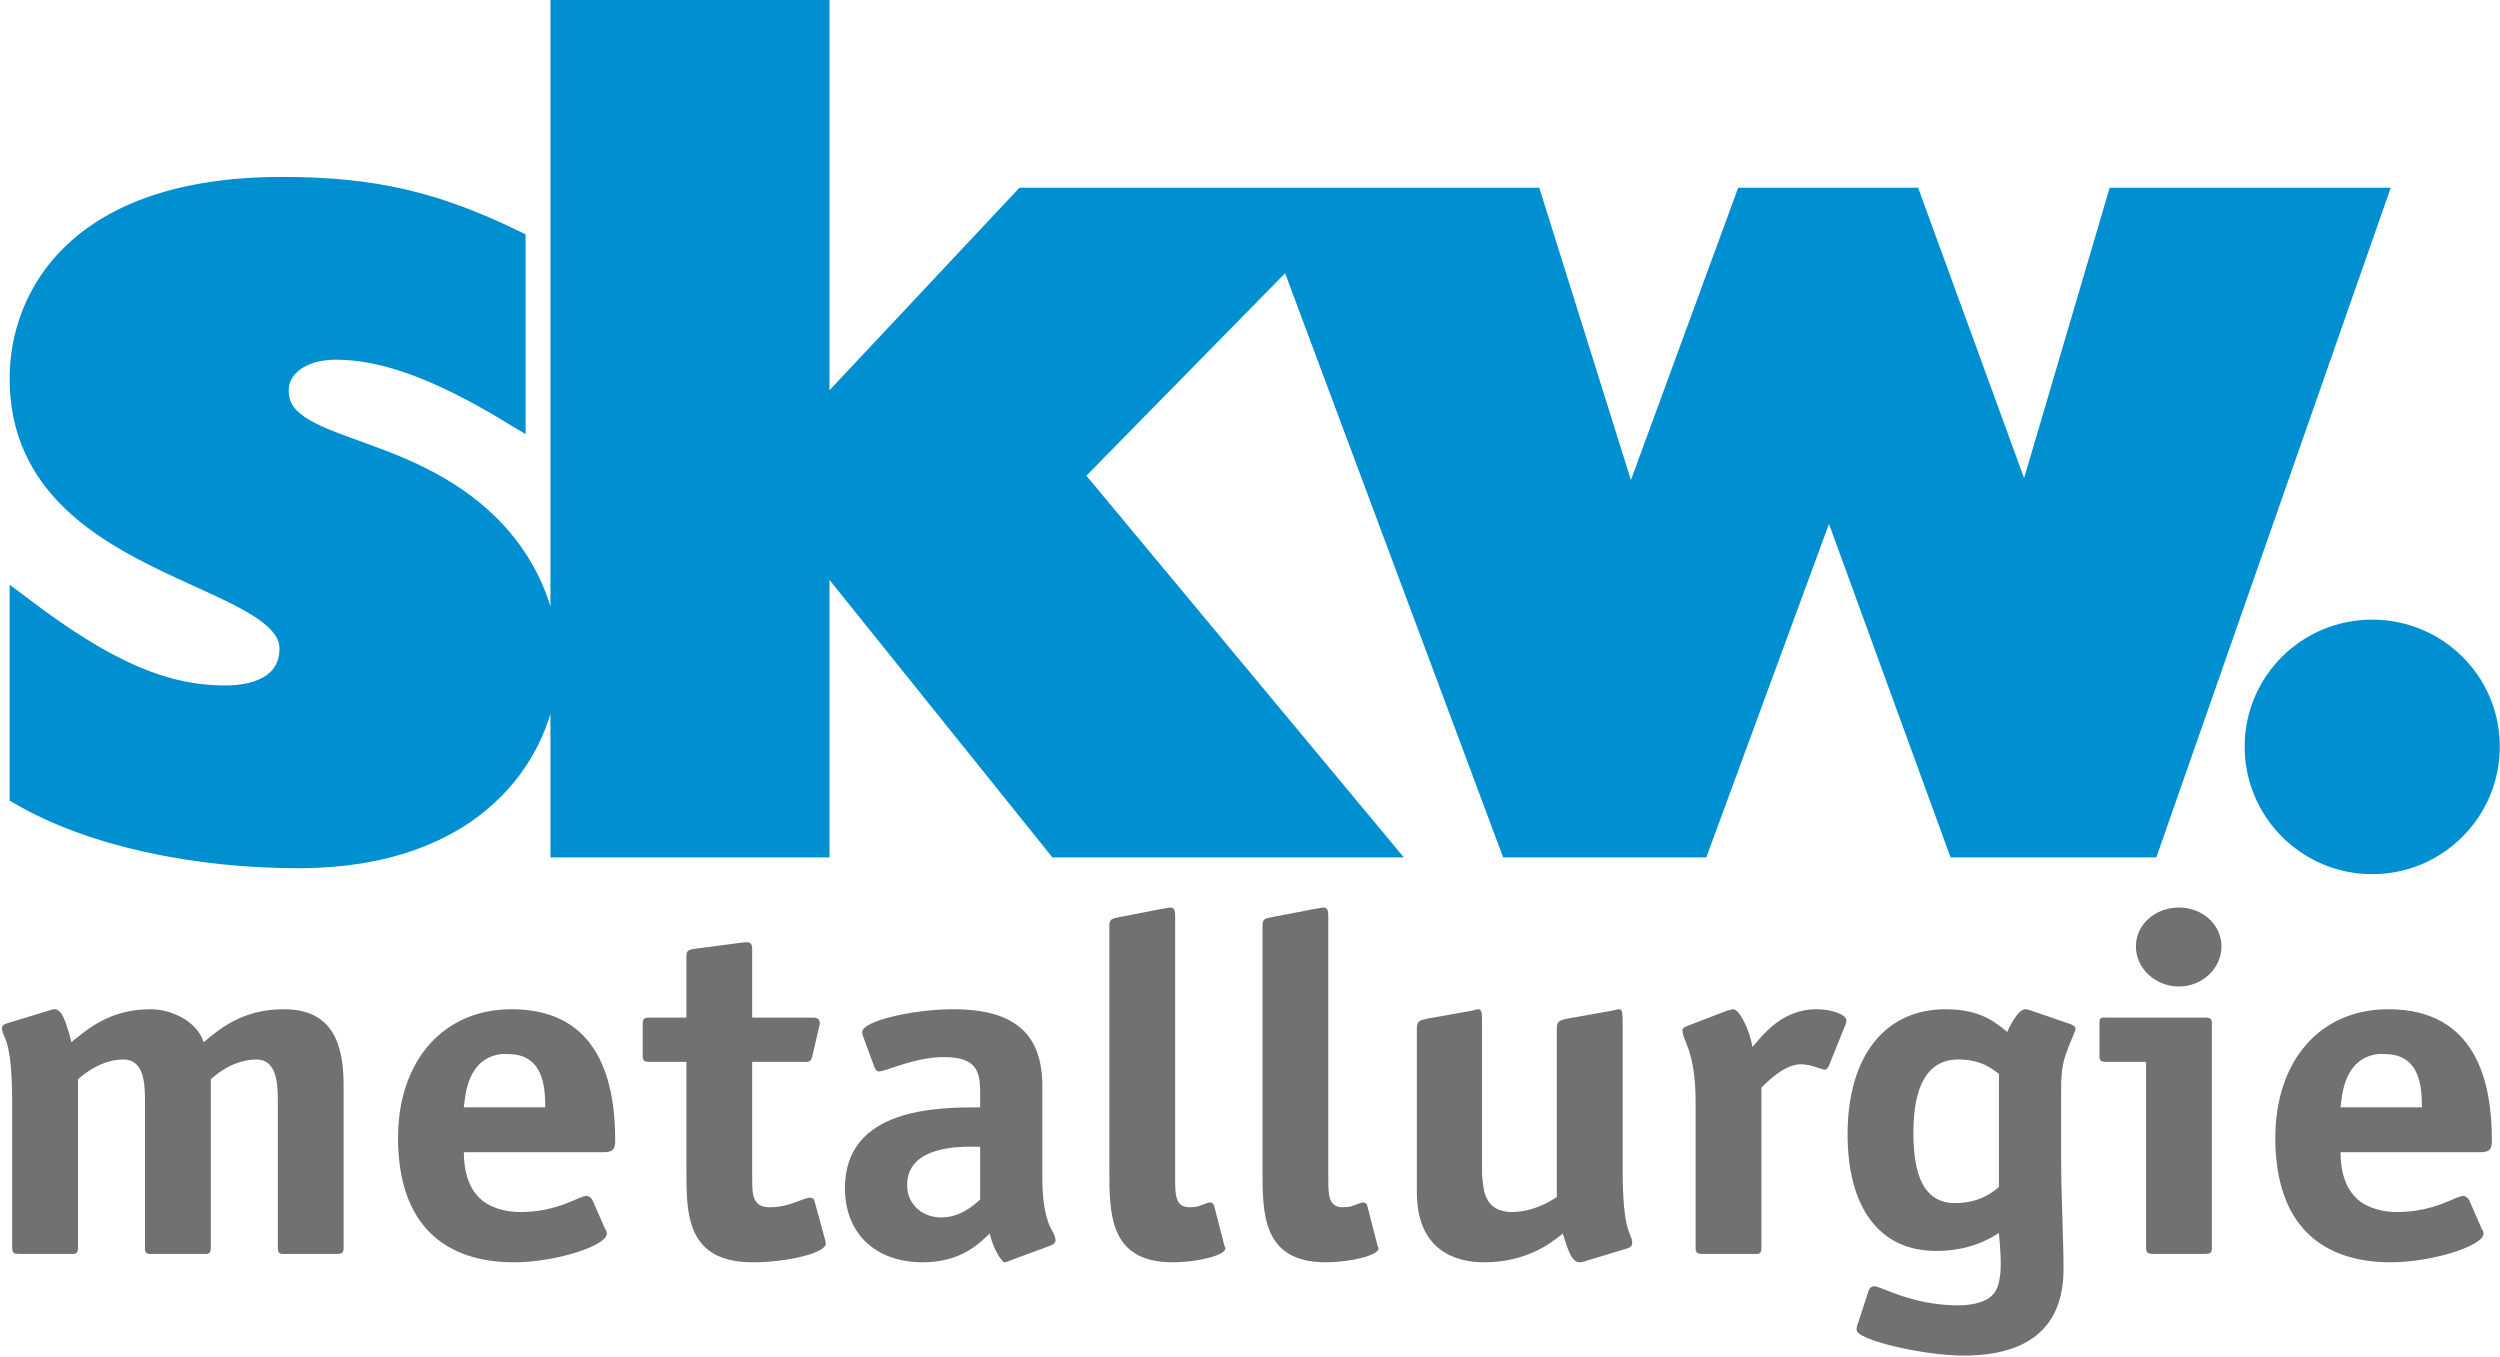
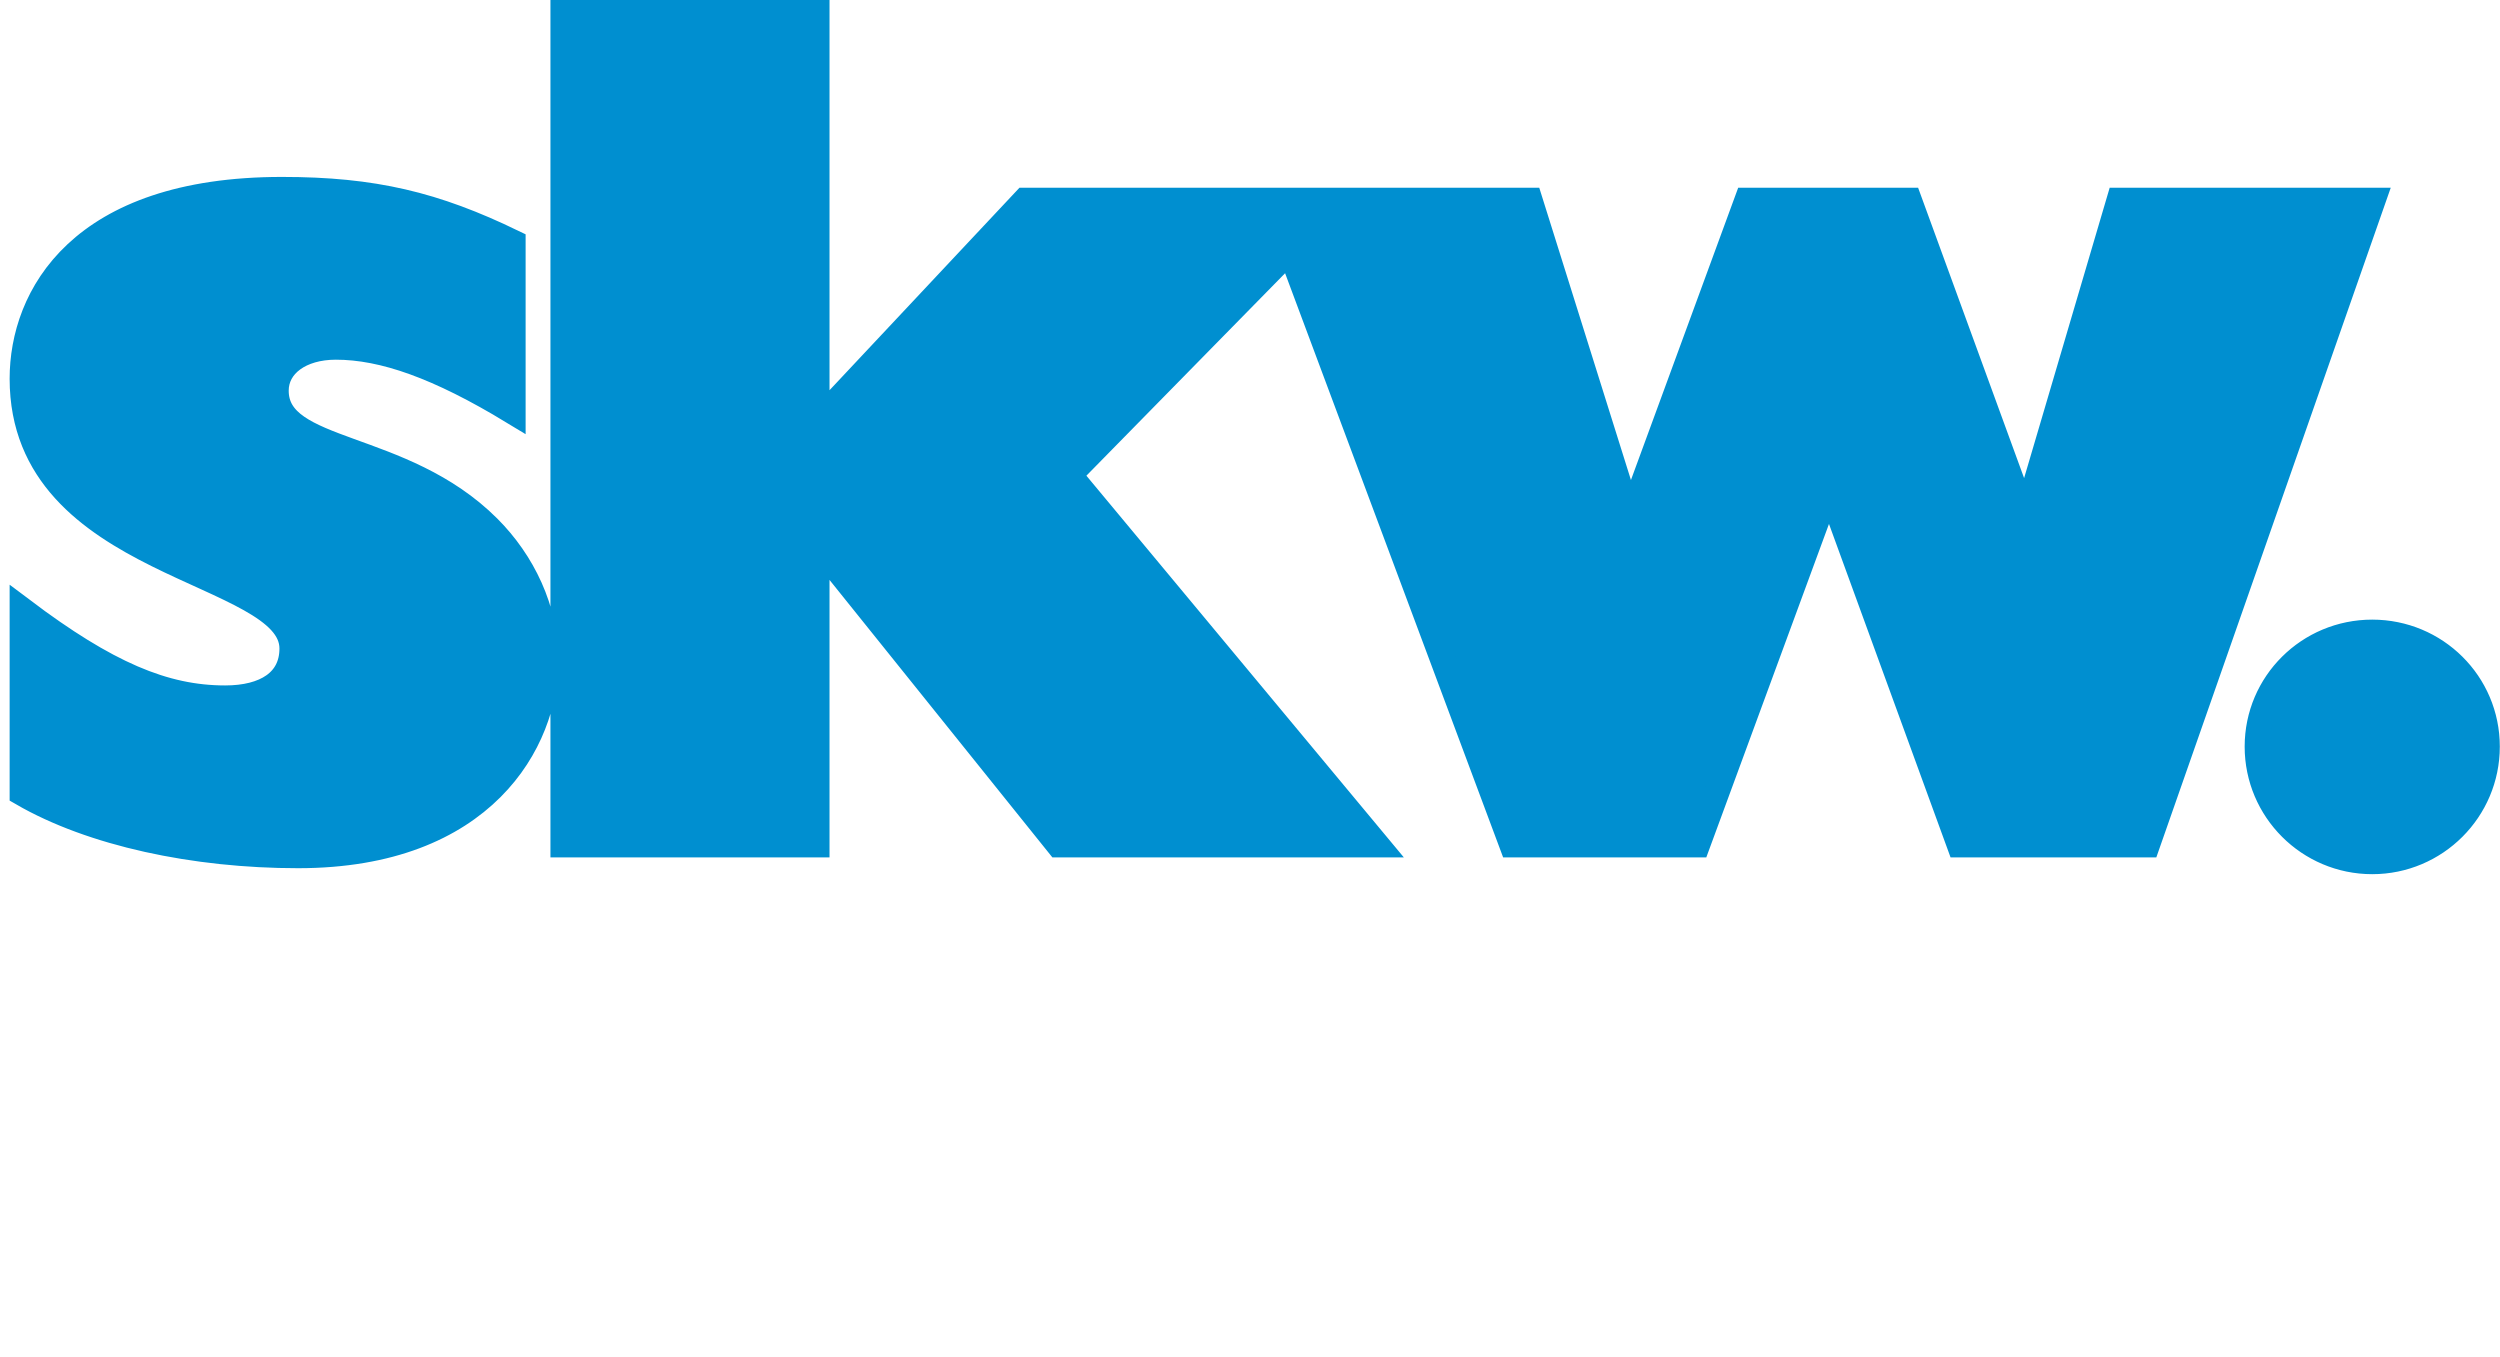
<svg xmlns="http://www.w3.org/2000/svg" version="1.0" width="1024" height="556" viewBox="0 0 130.569 70.907" id="svg2986">
  <defs id="defs2988" />
  <g transform="translate(-309.715,-496.909)" id="layer1">
    <path d="M 29.406,0.656 L 29.406,44.125 L 42.656,44.125 L 42.656,28.562 L 42.781,28.562 L 55.281,44.125 L 71.906,44.125 L 55.844,24.812 L 67.375,13.062 L 78.969,44.125 L 88.656,44.125 L 95.531,25.438 L 102.344,44.125 L 112.156,44.125 L 123.938,10.469 L 110.688,10.469 L 105.844,26.906 L 105.719,26.906 L 99.719,10.469 L 91.25,10.469 L 85.219,26.906 L 85.062,26.906 L 79.906,10.469 L 69.938,10.469 L 53.531,10.469 L 42.656,22.062 L 42.656,0.656 L 29.406,0.656 z M 14.719,9.906 C 4.141,9.906 1.156,15.511 1.156,19.781 C 1.156,29.721 15.25,29.67 15.25,33.875 C 15.25,35.596 13.852,36.469 11.75,36.469 C 8.564,36.469 5.553,35.189 1.156,31.875 L 1.156,41.438 C 4.789,43.54 10.146,44.688 15.562,44.688 C 25.247,44.688 28.5,38.706 28.5,34.5 C 28.5,31.824 27.284,29.348 25.5,27.562 C 20.976,23.039 14.406,23.784 14.406,20.406 C 14.406,19.069 15.684,18.125 17.531,18.125 C 20.016,18.125 22.894,19.142 26.781,21.5 L 26.781,12.656 C 22.703,10.68 19.497,9.906 14.719,9.906 z M 123.906,33.031 C 120.595,33.031 117.906,35.689 117.906,39 C 117.906,42.311 120.595,45 123.906,45 C 127.218,45 129.906,42.311 129.906,39 C 129.906,35.689 127.218,33.031 123.906,33.031 z" transform="translate(309.715,496.909)" id="path2548" style="fill:#008fd0;fill-opacity:1;stroke:#008fd0;stroke-width:1.328;stroke-linecap:butt;stroke-linejoin:miter;stroke-miterlimit:3.864;stroke-dasharray:none;stroke-opacity:1" />
-     <path d="M 61.094,47.406 C 61.04,47.406 60.8,47.469 60.719,47.469 L 58.469,47.906 C 58.145,47.981 57.938,47.968 57.938,48.344 L 57.938,61.094 C 57.938,63.395 57.926,65.938 61.25,65.938 C 62.546,65.938 64,65.569 64,65.219 C 64,65.144 63.964,65.156 63.938,65.031 L 63.406,62.969 C 63.379,62.869 63.295,62.812 63.188,62.812 C 63.106,62.812 62.957,62.881 62.781,62.938 C 62.693,62.966 62.611,63.01 62.5,63.031 C 62.389,63.052 62.26,63.062 62.125,63.062 C 61.369,63.062 61.375,62.362 61.375,61.562 L 61.375,47.906 C 61.375,47.481 61.31,47.406 61.094,47.406 z M 69.094,47.406 C 69.039,47.406 68.8,47.469 68.719,47.469 L 66.438,47.906 C 66.112,47.981 65.938,47.968 65.938,48.344 L 65.938,61.094 C 65.938,63.395 65.928,65.938 69.25,65.938 C 70.547,65.938 72,65.569 72,65.219 C 72,65.144 71.964,65.156 71.938,65.031 L 71.406,62.969 C 71.38,62.869 71.296,62.812 71.188,62.812 C 71.107,62.812 70.957,62.881 70.781,62.938 C 70.693,62.966 70.612,63.01 70.5,63.031 C 70.388,63.052 70.26,63.062 70.125,63.062 C 69.37,63.062 69.375,62.362 69.375,61.562 L 69.375,47.906 C 69.375,47.481 69.309,47.406 69.094,47.406 z M 113.812,47.406 C 112.57,47.406 111.562,48.288 111.562,49.438 C 111.562,50.587 112.57,51.531 113.812,51.531 C 115.028,51.531 116.031,50.588 116.031,49.438 C 116.031,48.288 115.028,47.406 113.812,47.406 z M 39,49.219 C 38.839,49.219 38.738,49.25 38.656,49.25 L 36.281,49.562 C 35.904,49.612 35.844,49.675 35.844,50 L 35.844,53.156 L 33.938,53.156 C 33.614,53.156 33.563,53.225 33.562,53.5 L 33.562,55.125 C 33.562,55.4 33.614,55.469 33.938,55.469 L 35.844,55.469 L 35.844,61.094 C 35.844,63.395 35.829,65.938 39.312,65.938 C 41.15,65.938 43.125,65.444 43.125,64.969 C 43.125,64.894 43.12,64.906 43.094,64.781 L 42.531,62.719 C 42.505,62.619 42.421,62.563 42.312,62.562 C 41.935,62.562 41.269,63.062 40.188,63.062 C 39.269,63.062 39.281,62.331 39.281,61.531 L 39.281,55.469 L 41.938,55.469 C 42.018,55.469 42.102,55.477 42.156,55.469 C 42.265,55.453 42.327,55.416 42.375,55.312 C 42.399,55.261 42.417,55.181 42.438,55.094 L 42.781,53.625 C 42.807,53.525 42.812,53.487 42.812,53.438 C 42.812,53.163 42.586,53.156 42.344,53.156 L 39.281,53.156 L 39.281,49.656 C 39.281,49.355 39.244,49.219 39,49.219 z M 2.844,52.719 C 2.736,52.719 2.631,52.762 2.469,52.812 L 0.406,53.438 C 0.216,53.487 0.094,53.561 0.094,53.688 C 0.094,54.263 0.625,54.069 0.625,57.594 L 0.625,65.156 C 0.625,65.431 0.676,65.5 1,65.5 L 3.656,65.5 C 3.737,65.5 3.824,65.511 3.875,65.5 C 4.027,65.466 4.062,65.362 4.062,65.156 L 4.062,56.375 C 4.414,56.075 5.302,55.344 6.438,55.344 C 7.464,55.344 7.563,56.487 7.562,57.438 L 7.562,65.156 C 7.562,65.225 7.552,65.267 7.562,65.312 C 7.583,65.404 7.649,65.477 7.75,65.5 C 7.801,65.511 7.857,65.5 7.938,65.5 L 10.625,65.5 C 10.706,65.5 10.762,65.511 10.812,65.5 C 10.964,65.466 11,65.362 11,65.156 L 11,56.375 C 11.176,56.225 11.466,55.969 11.875,55.75 C 12.079,55.641 12.314,55.541 12.562,55.469 C 12.811,55.396 13.091,55.344 13.375,55.344 C 14.401,55.344 14.5,56.487 14.5,57.438 L 14.5,65.156 C 14.5,65.362 14.536,65.466 14.688,65.5 C 14.738,65.511 14.794,65.5 14.875,65.5 L 17.562,65.5 C 17.886,65.5 17.937,65.431 17.938,65.156 L 17.938,56.688 C 17.938,54.513 17.352,52.719 14.812,52.719 C 12.598,52.719 11.435,53.788 10.625,54.438 C 10.3,53.386 9.006,52.719 7.844,52.719 C 5.71,52.719 4.529,53.788 3.719,54.438 C 3.421,53.261 3.195,52.719 2.844,52.719 z M 26.719,52.719 C 23.099,52.719 20.781,55.461 20.781,59.438 C 20.781,64.039 23.277,65.938 26.844,65.938 C 28.977,65.938 31.688,65.088 31.688,64.438 C 31.687,64.338 31.648,64.263 31.594,64.188 L 30.938,62.688 C 30.884,62.589 30.76,62.469 30.625,62.469 C 30.246,62.469 29.133,63.312 27.188,63.312 C 26.553,63.312 26.054,63.184 25.656,63 C 25.457,62.908 25.306,62.813 25.156,62.688 C 24.41,62.059 24.219,61.062 24.219,60.188 L 31.5,60.188 C 32.014,60.188 32.125,60.038 32.125,59.562 C 32.125,56.536 31.311,52.719 26.719,52.719 z M 49.781,52.719 C 47.701,52.719 45.031,53.33 45.031,53.906 C 45.031,54.006 45.04,54.087 45.094,54.188 L 45.656,55.719 C 45.684,55.819 45.771,55.969 45.906,55.969 C 46.259,55.969 47.769,55.219 49.281,55.219 C 50.984,55.219 51.188,55.938 51.188,57.062 L 51.188,57.844 C 49.052,57.844 44.125,57.837 44.125,62.062 C 44.125,64.414 45.703,65.938 48.188,65.938 C 50.214,65.938 51.148,64.938 51.688,64.438 C 51.789,64.906 52.058,65.506 52.281,65.781 C 52.356,65.873 52.408,65.938 52.469,65.938 C 52.577,65.938 52.736,65.838 52.844,65.812 L 54.875,65.062 C 55.01,65.013 55.125,64.912 55.125,64.812 C 55.125,64.688 55.097,64.576 55.031,64.438 C 54.965,64.299 54.869,64.161 54.781,63.938 C 54.606,63.49 54.438,62.776 54.438,61.562 L 54.438,56.75 C 54.437,54.15 53.157,52.719 49.781,52.719 z M 77.188,52.719 C 77.108,52.719 76.862,52.812 76.781,52.812 L 74.5,53.219 C 74.176,53.295 74,53.337 74,53.688 L 74,62.281 C 74,65.308 76.015,65.938 77.5,65.938 C 79.635,65.938 80.895,65.038 81.625,64.438 C 81.847,65.188 82.027,65.663 82.25,65.844 C 82.324,65.904 82.412,65.938 82.5,65.938 C 82.608,65.938 82.744,65.894 82.906,65.844 L 84.969,65.219 C 85.157,65.169 85.25,65.063 85.25,64.938 C 85.25,64.362 84.75,64.589 84.75,61.062 L 84.75,53.25 C 84.75,52.824 84.698,52.719 84.562,52.719 C 84.454,52.719 84.175,52.812 84.094,52.812 L 81.812,53.219 C 81.489,53.295 81.312,53.337 81.312,53.688 L 81.312,62.531 C 80.963,62.756 80.071,63.312 78.938,63.312 C 78.765,63.312 78.604,63.283 78.469,63.25 C 77.926,63.117 77.66,62.737 77.531,62.281 C 77.499,62.167 77.486,62.058 77.469,61.938 C 77.435,61.696 77.406,61.425 77.406,61.188 L 77.406,53.25 C 77.406,52.824 77.35,52.719 77.188,52.719 z M 90.531,52.719 C 90.422,52.719 90.264,52.789 90.156,52.812 L 88.125,53.594 C 87.989,53.644 87.875,53.711 87.875,53.812 C 87.875,54.388 88.562,54.844 88.562,57.594 L 88.562,65.156 C 88.562,65.431 88.614,65.5 88.938,65.5 L 91.625,65.5 C 91.706,65.5 91.762,65.511 91.812,65.5 C 91.964,65.466 92,65.362 92,65.156 L 92,56.812 C 92.351,56.462 93.225,55.594 94.062,55.594 C 94.373,55.594 94.656,55.681 94.875,55.75 C 95.094,55.819 95.232,55.875 95.312,55.875 C 95.421,55.875 95.505,55.731 95.531,55.656 L 96.375,53.562 C 96.403,53.513 96.437,53.411 96.438,53.312 C 96.438,52.987 95.659,52.719 94.875,52.719 C 93.039,52.719 92.045,54.112 91.531,54.688 C 91.396,53.836 90.855,52.719 90.531,52.719 z M 101.625,52.719 C 98.41,52.719 96.5,55.224 96.5,59.25 C 96.5,63.001 98.099,65.344 101.125,65.344 C 102.961,65.344 104.001,64.656 104.406,64.406 C 104.406,64.581 104.5,65.188 104.5,66.062 C 104.5,66.413 104.466,66.704 104.406,66.969 C 104.376,67.101 104.334,67.233 104.281,67.344 C 104.229,67.455 104.173,67.536 104.094,67.625 C 103.935,67.803 103.703,67.941 103.406,68.031 C 103.11,68.121 102.754,68.188 102.281,68.188 C 99.877,68.188 98.231,67.188 97.906,67.188 C 97.772,67.188 97.647,67.261 97.594,67.438 L 97.094,68.969 C 97.012,69.194 96.969,69.294 96.969,69.469 C 96.969,69.994 100.456,70.812 102.562,70.812 C 104.675,70.813 106.067,70.233 106.875,69.25 C 106.965,69.141 107.049,69.026 107.125,68.906 C 107.579,68.191 107.781,67.303 107.781,66.281 C 107.781,64.88 107.656,62.306 107.656,60.656 L 107.656,56.938 C 107.656,56.444 107.679,55.992 107.75,55.625 C 107.821,55.258 107.937,54.975 108.031,54.719 C 108.22,54.206 108.406,53.882 108.406,53.719 C 108.406,53.619 108.264,53.55 108.156,53.5 L 106.062,52.781 C 105.981,52.758 105.862,52.719 105.781,52.719 C 105.403,52.719 104.924,53.68 104.844,53.906 C 104.33,53.505 103.543,52.719 101.625,52.719 z M 124.75,52.719 C 121.13,52.719 118.844,55.461 118.844,59.438 C 118.844,64.039 121.309,65.938 124.875,65.938 C 127.009,65.938 129.719,65.088 129.719,64.438 C 129.719,64.338 129.68,64.263 129.625,64.188 L 128.969,62.688 C 128.915,62.589 128.791,62.469 128.656,62.469 C 128.278,62.469 127.164,63.312 125.219,63.312 C 124.584,63.312 124.085,63.184 123.688,63 C 123.489,62.908 123.337,62.813 123.188,62.688 C 122.441,62.059 122.25,61.062 122.25,60.188 L 129.531,60.188 C 130.045,60.188 130.156,60.038 130.156,59.562 C 130.156,56.536 129.343,52.719 124.75,52.719 z M 109.812,53.156 C 109.661,53.19 109.656,53.294 109.656,53.5 L 109.656,55.125 C 109.656,55.4 109.707,55.469 110.031,55.469 L 112.094,55.469 L 112.094,65.156 C 112.094,65.431 112.144,65.5 112.469,65.5 L 115.156,65.5 C 115.481,65.5 115.531,65.431 115.531,65.156 L 115.531,53.5 C 115.531,53.225 115.481,53.156 115.156,53.156 L 110.031,53.156 C 109.95,53.156 109.863,53.145 109.812,53.156 z M 26.156,55.062 C 26.273,55.047 26.4,55.062 26.531,55.062 C 28.395,55.062 28.469,56.818 28.469,57.844 L 24.219,57.844 C 24.295,57.186 24.408,55.296 26.156,55.062 z M 124.188,55.062 C 124.304,55.047 124.431,55.062 124.562,55.062 C 126.426,55.062 126.5,56.818 126.5,57.844 L 122.25,57.844 C 122.326,57.186 122.439,55.296 124.188,55.062 z M 102.281,55.344 C 103.498,55.344 104.055,55.844 104.406,56.094 L 104.406,62 C 104.136,62.225 103.471,62.844 102.094,62.844 C 101.891,62.844 101.732,62.825 101.562,62.781 C 100.373,62.477 99.938,61.147 99.938,59.156 C 99.938,56.755 100.661,55.344 102.281,55.344 z M 50.312,59.906 C 50.701,59.891 51.018,59.906 51.188,59.906 L 51.188,62.656 C 50.864,62.957 50.155,63.594 49.156,63.594 C 48.13,63.594 47.375,62.881 47.375,61.906 C 47.375,60.255 49.146,59.953 50.312,59.906 z" transform="translate(309.715,496.909)" id="path2578" style="fill:#707173;fill-opacity:1;fill-rule:nonzero;stroke:none" />
  </g>
</svg>